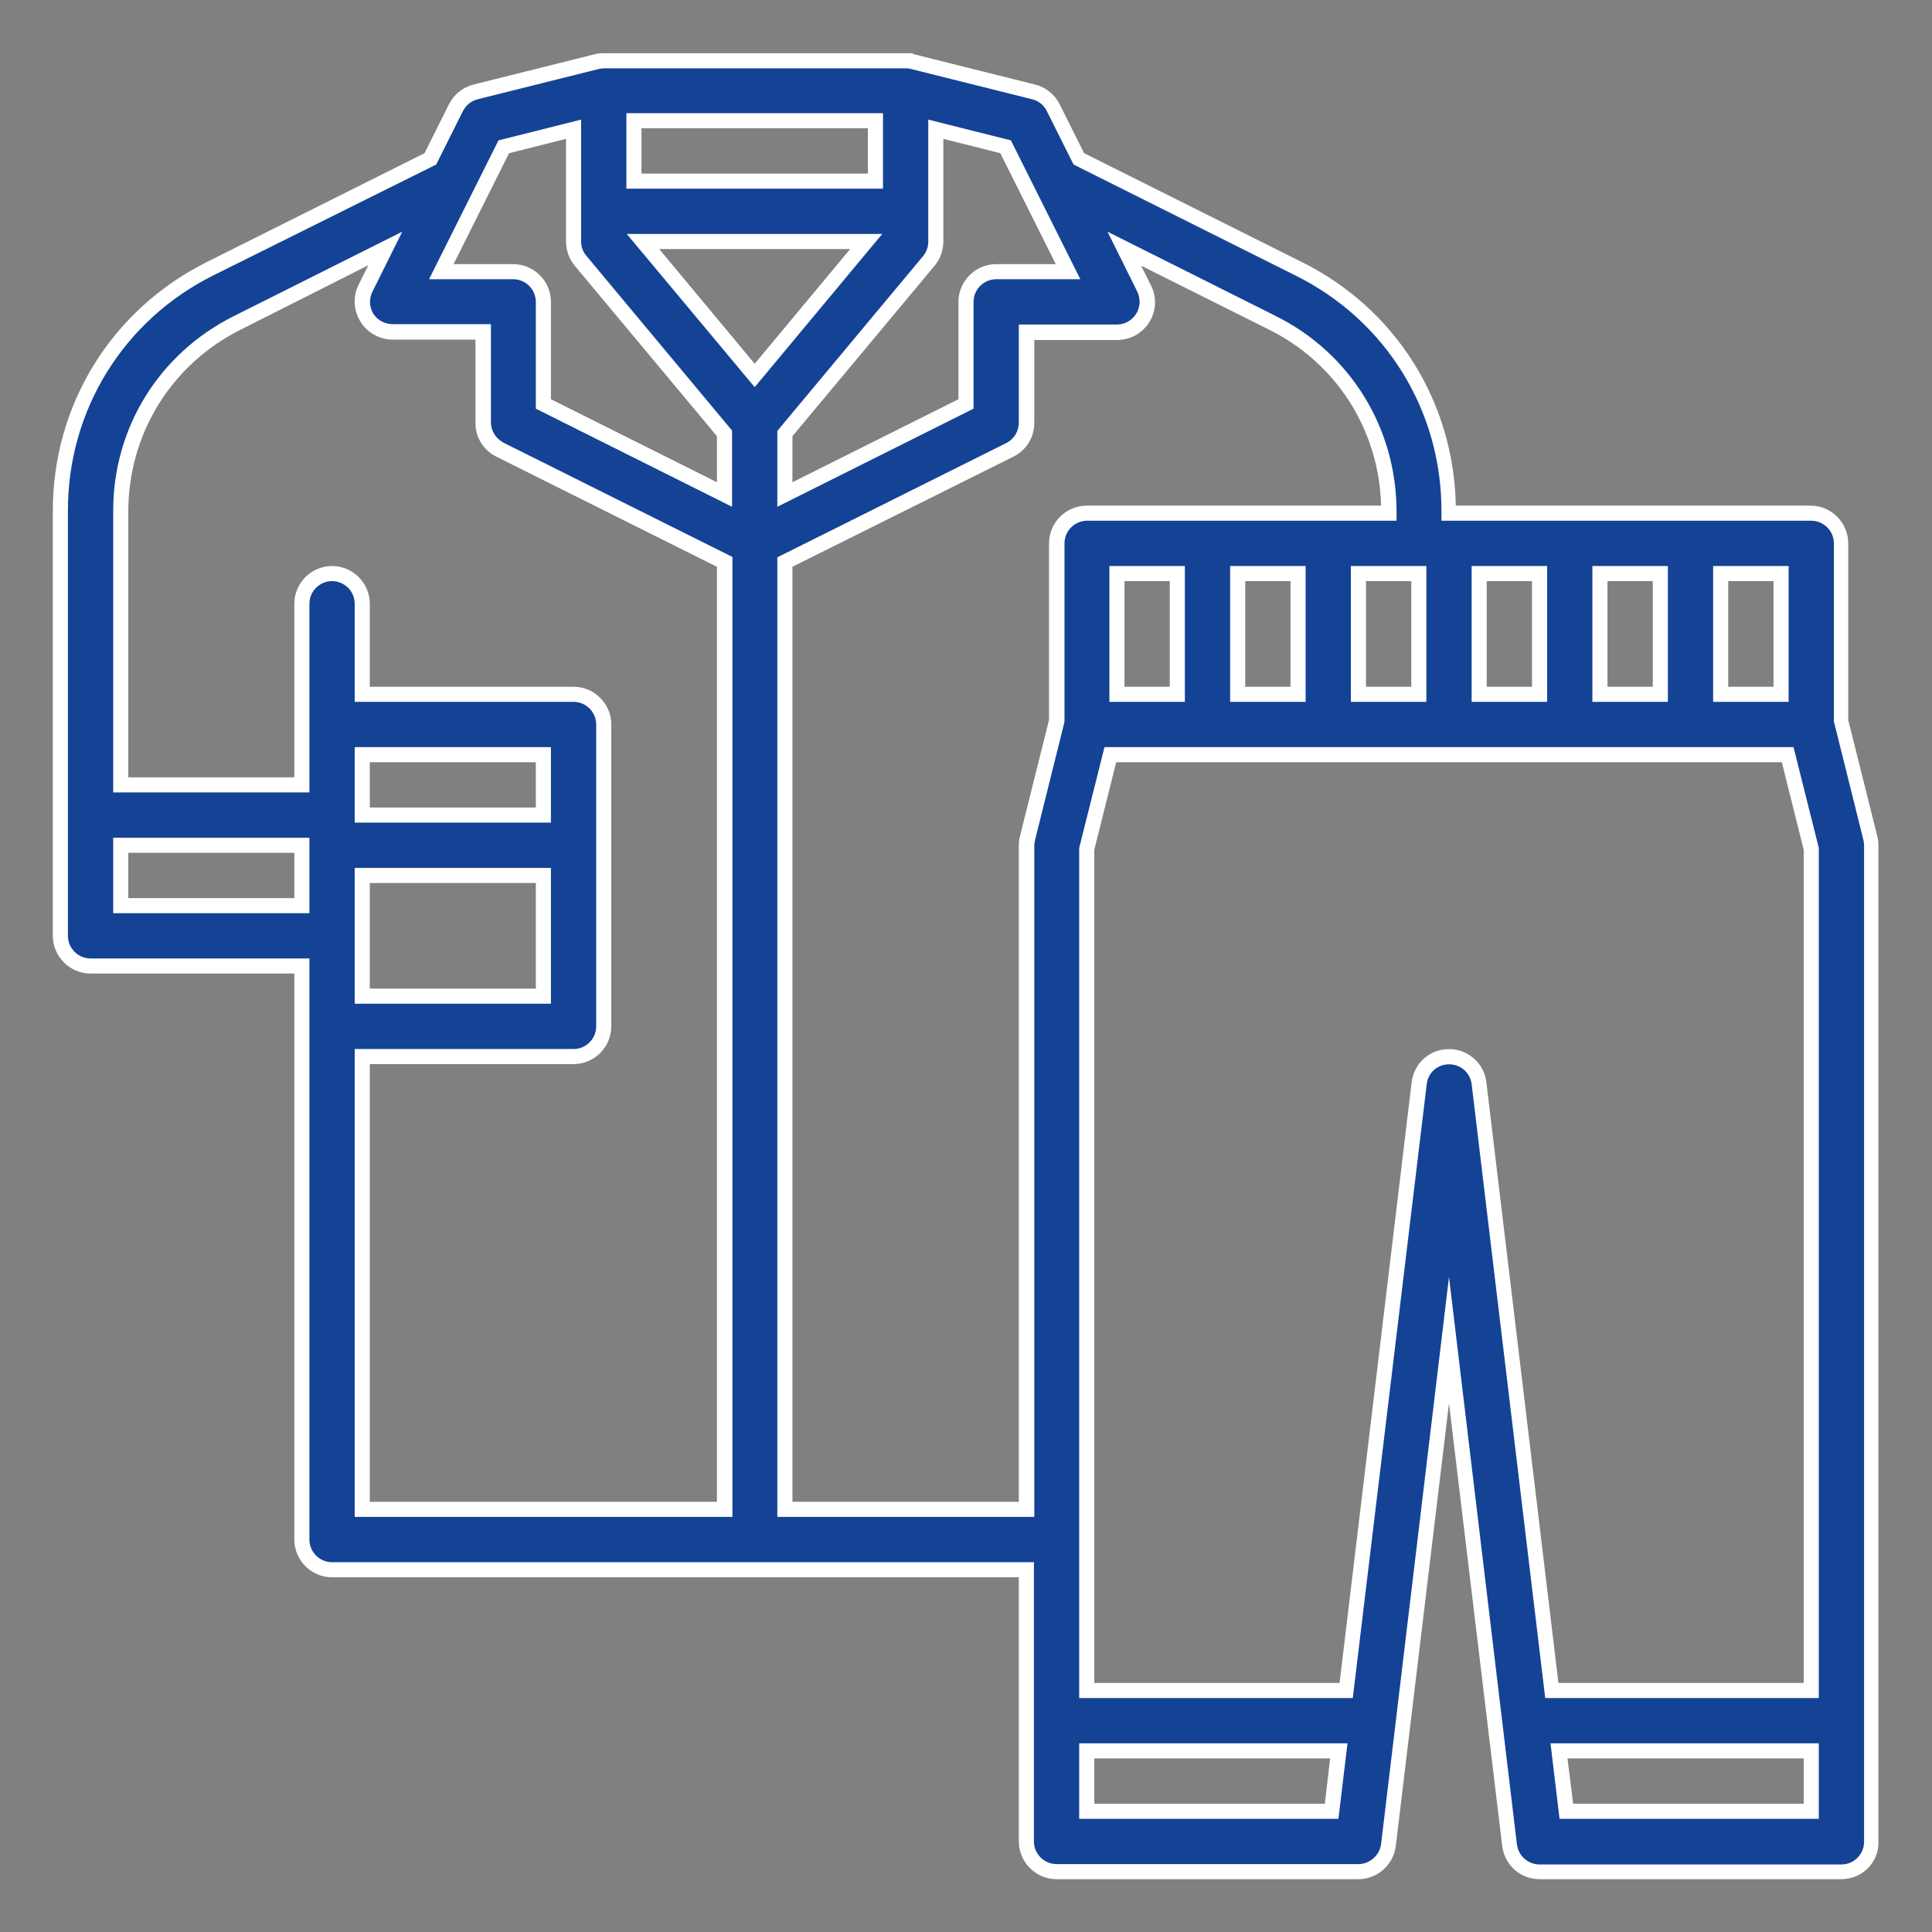
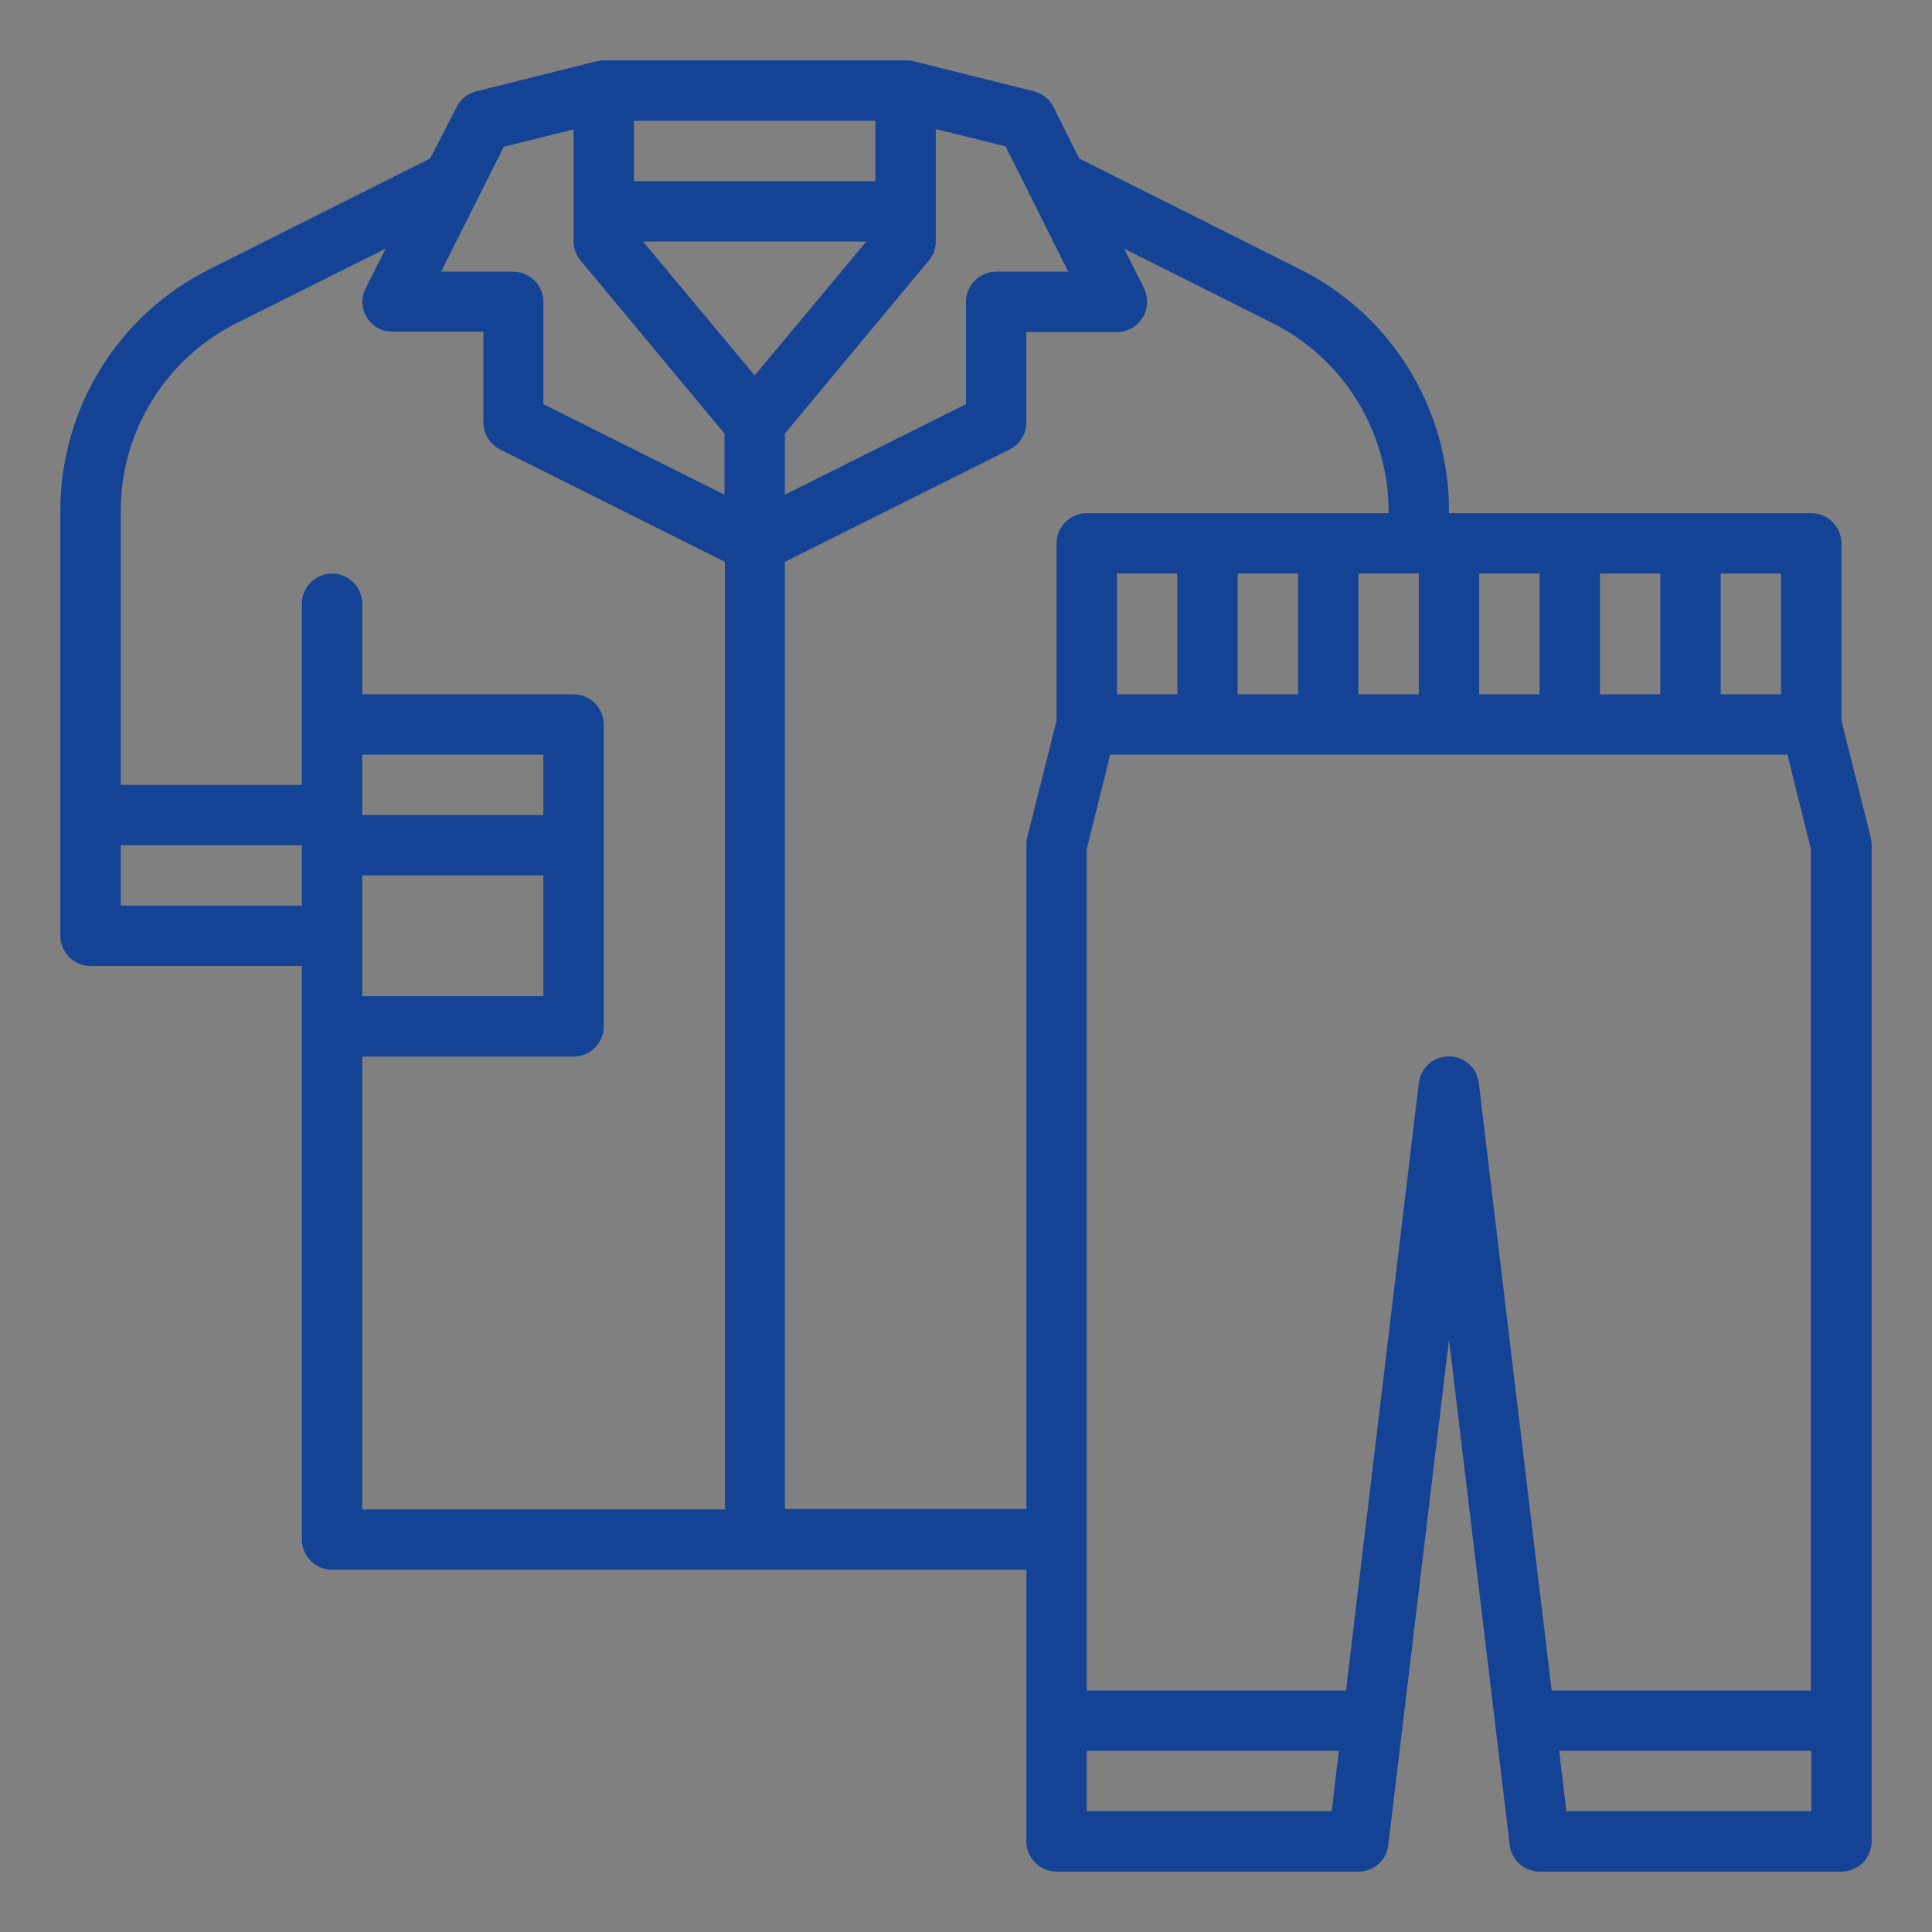
<svg xmlns="http://www.w3.org/2000/svg" version="1.1" id="Outline" x="0px" y="0px" viewBox="0 0 512 512" style="enable-background:new 0 0 512 512;" xml:space="preserve">
  <rect x="0" y="0" width="512" height="512" fill="#808080" stroke="none" />
  <style type="text/css">
	.st0{fill:#144395;}
	.st1{fill:#FFFFFF;}
</style>
  <g>
    <path class="st0" d="M488,191v-47c0-4.4-3.6-8-8-8h-96v-0.4c0.1-27.3-15.3-52.3-39.8-64.4L286,42l-6.8-13.6c-1-2.1-2.9-3.6-5.2-4.2   l-32-8c-0.6-0.2-1.3-0.2-1.9-0.2v0h-80c-0.7,0-1.3,0.1-1.9,0.2l-32,8c-2.3,0.6-4.2,2.1-5.2,4.2L114,42L55.8,71.2   C31.3,83.3,15.9,108.3,16,135.6V248c0,4.4,3.6,8,8,8h56v152c0,4.4,3.6,8,8,8h184v72c0,4.4,3.6,8,8,8h80c4,0,7.5-3,7.9-7L384,355.1   L400.1,489c0.5,4,3.9,7,7.9,7h80c4.4,0,8-3.6,8-8V224c0-0.7-0.1-1.3-0.2-1.9L488,191z M296,184v-32h16v32H296z M328,152h16v32h-16   V152z M360,152h16v32h-16V152z M392,152h16v32h-16V152z M424,152h16v32h-16V152z M456,152h16v32h-16V152z M246.1,69.1   c1.2-1.4,1.9-3.2,1.9-5.1V34.2l18.5,4.6L283.1,72H264c-4.4,0-8,3.6-8,8v27.1l-48,24v-16.2L246.1,69.1z M232,48h-64V32h64V48z    M229.6,64L200,99.5L170.4,64H229.6z M133.5,38.9l18.5-4.6V64c0,1.9,0.7,3.7,1.9,5.1l38.1,45.8v16.2l-48-24V80c0-4.4-3.6-8-8-8   h-19.1L133.5,38.9z M32,240v-16h48v16H32z M96,200h48v16H96L96,200z M96,248v-16h48v32H96L96,248z M96,280h56c4.4,0,8-3.6,8-8v-80   c0-4.4-3.6-8-8-8H96v-24c0-4.4-3.6-8-8-8s-8,3.6-8,8v48H32v-72.4c-0.1-21.2,11.9-40.7,31-50.1l39.2-19.6l-5.3,10.5   c-2,4-0.4,8.8,3.6,10.7c1.1,0.6,2.3,0.8,3.6,0.8h24v24c0,3,1.7,5.8,4.4,7.2l59.6,29.8V400H96L96,280z M208,400V148.9l59.6-29.8   c2.7-1.4,4.4-4.1,4.4-7.2V88h24c4.4,0,8-3.6,8-8c0-1.2-0.3-2.5-0.8-3.6l-5.3-10.5L337,85.5c19,9.4,31,28.9,31,50.1v0.4h-80   c-4.4,0-8,3.6-8,8v47l-7.8,31c-0.2,0.6-0.2,1.3-0.2,1.9v176H208z M288,480v-16h66.8l-1.9,16H288z M391.9,287   c-0.5-4.4-4.5-7.5-8.9-7c-3.7,0.4-6.5,3.3-7,7l-19.3,161H288V225l6.2-25h179.5l6.2,25v223h-68.7L391.9,287z M415.1,480l-1.9-16H480   v16H415.1z" />
-     <path class="st1" d="M488,498h-80c-5.1,0-9.3-3.8-9.9-8.8L384,371.9l-14.1,117.3c-0.6,5-4.9,8.8-9.9,8.8h-80c-5.5,0-10-4.5-10-10   v-70H88c-5.5,0-10-4.5-10-10V258H24c-5.5,0-10-4.5-10-10V135.6c-0.1-28.3,15.6-53.6,40.9-66.2l57.6-28.8l6.5-13   c1.3-2.6,3.7-4.5,6.5-5.2l32-8c0.8-0.2,1.7-0.3,2.4-0.3h82v0.2c0.1,0,0.3,0.1,0.4,0.1l32,8c2.8,0.7,5.2,2.6,6.5,5.2l6.5,13   l57.6,28.8c24.9,12.3,40.4,37,40.9,64.6h94c5.5,0,10,4.5,10,10v46.8l7.7,30.8c0.2,0.8,0.3,1.6,0.3,2.4v264   C498,493.5,493.5,498,488,498z M384,338.4l18,150.4c0.4,3,2.9,5.3,6,5.3h80c3.3,0,6-2.7,6-6V224c0-0.5-0.1-1-0.2-1.5l-7.8-31.3V144   c0-3.3-2.7-6-6-6h-98v-2.4c0.1-26.7-14.7-50.7-38.7-62.6l-58.8-29.4l-7.1-14.2c-0.8-1.6-2.2-2.7-3.9-3.1l-32-8   c-0.5-0.1-0.9-0.2-1.4-0.2c0,0,0,0,0,0l-2,0v0h-78c-0.5,0-1,0.1-1.5,0.2l-32,8c-1.7,0.4-3.1,1.6-3.9,3.1l-7.1,14.2L56.7,72.9   c-24,11.9-38.8,35.9-38.7,62.6V248c0,3.3,2.7,6,6,6h58v154c0,3.3,2.7,6,6,6h186v74c0,3.3,2.7,6,6,6h80c3,0,5.6-2.3,6-5.3L384,338.4   z M482,482h-68.7l-2.4-20H482V482z M416.9,478H478v-12h-62.6L416.9,478z M354.7,482H286v-20h71.1L354.7,482z M290,478h61.1l1.4-12   H290V478z M482,450h-72.5L390,287.3c-0.4-3.3-3.4-5.6-6.7-5.2c-2.8,0.3-4.9,2.5-5.2,5.2L358.5,450H286V224.7l6.7-26.7h182.6   l6.7,26.7V450z M413,446h65V225.2l-5.8-23.2H295.8l-5.8,23.2V446h65l19.1-159.2c0.6-4.6,4.1-8.2,8.7-8.7c5.5-0.7,10.5,3.3,11.1,8.7   L413,446z M274,402h-68V147.7l60.7-30.3c2-1,3.3-3.1,3.3-5.4V86h26c3.3,0,6-2.7,6-6c0-0.9-0.2-1.9-0.6-2.7l-7.9-15.9l44.5,22.3   c19.8,9.8,32.1,29.7,32.1,51.9v2.4h-82c-3.3,0-6,2.7-6,6v47.3l-7.8,31.3c-0.1,0.5-0.2,1-0.2,1.5V402z M210,398h60V224   c0-0.8,0.1-1.6,0.3-2.4l7.7-30.8V144c0-5.5,4.5-10,10-10h78c-0.5-20-11.8-37.8-29.8-46.7l-33.8-16.9l2.6,5.2   c0.7,1.4,1.1,2.9,1.1,4.5c0,5.5-4.5,10-10,10h-22v22c0,3.8-2.1,7.2-5.5,8.9L210,150.2V398z M194,402H94V278h58c3.3,0,6-2.7,6-6v-80   c0-3.3-2.7-6-6-6H94v-26c0-3.3-2.7-6-6-6s-6,2.7-6,6v50H30v-74.4c-0.1-22.2,12.2-42,32.1-51.9l44.5-22.3l-7.9,15.9   c-1.5,3-0.3,6.6,2.7,8c0.8,0.4,1.8,0.6,2.7,0.6h26v26c0,2.3,1.3,4.3,3.3,5.4l60.7,30.3V402z M98,398h92V150.2l-58.5-29.2   c-3.4-1.7-5.5-5.1-5.5-8.9V90h-22c-1.5,0-3.1-0.4-4.5-1.1c-4.9-2.5-6.9-8.5-4.5-13.4l2.6-5.2L63.9,87.3   c-18.5,9.2-29.9,27.7-29.9,48.3V206h44v-46c0-5.5,4.5-10,10-10s10,4.5,10,10v22h54c5.5,0,10,4.5,10,10v80c0,5.5-4.5,10-10,10H98   V398z M146,266H94v-36h52V266z M98,262h44v-28H98V262z M82,242H30v-20h52V242z M34,238h44v-12H34V238z M146,218H94v-20h52V218z    M98,214h44v-12H98V214z M474,186h-20v-36h20V186z M458,182h12v-28h-12V182z M442,186h-20v-36h20V186z M426,182h12v-28h-12V182z    M410,186h-20v-36h20V186z M394,182h12v-28h-12V182z M378,186h-20v-36h20V186z M362,182h12v-28h-12V182z M346,186h-20v-36h20V186z    M330,182h12v-28h-12V182z M314,186h-20v-36h20V186z M298,182h12v-28h-12V182z M194,134.3l-52-26V80c0-3.3-2.7-6-6-6h-22.3   l18.4-36.8l21.9-5.5V64c0,1.4,0.5,2.8,1.4,3.8l38.6,46.3V134.3z M146,105.8l44,22v-12.2l-37.7-45.2c-1.5-1.8-2.3-4.1-2.3-6.4V36.8   l-15.1,3.8L120.2,70H136c5.5,0,10,4.5,10,10V105.8z M206,134.3v-20.1l38.6-46.3c0.9-1.1,1.4-2.4,1.4-3.8V31.7l21.9,5.5L286.3,74   H264c-3.3,0-6,2.7-6,6v28.3L206,134.3z M210,115.6v12.2l44-22V80c0-5.5,4.5-10,10-10h15.8l-14.7-29.4L250,36.8V64   c0,2.3-0.8,4.6-2.3,6.4v0L210,115.6z M200,102.6L166.1,62h67.7L200,102.6z M174.7,66L200,96.4L225.3,66H174.7z M234,50h-68V30h68   V50z M170,46h60V34h-60V46z" />
  </g>
</svg>